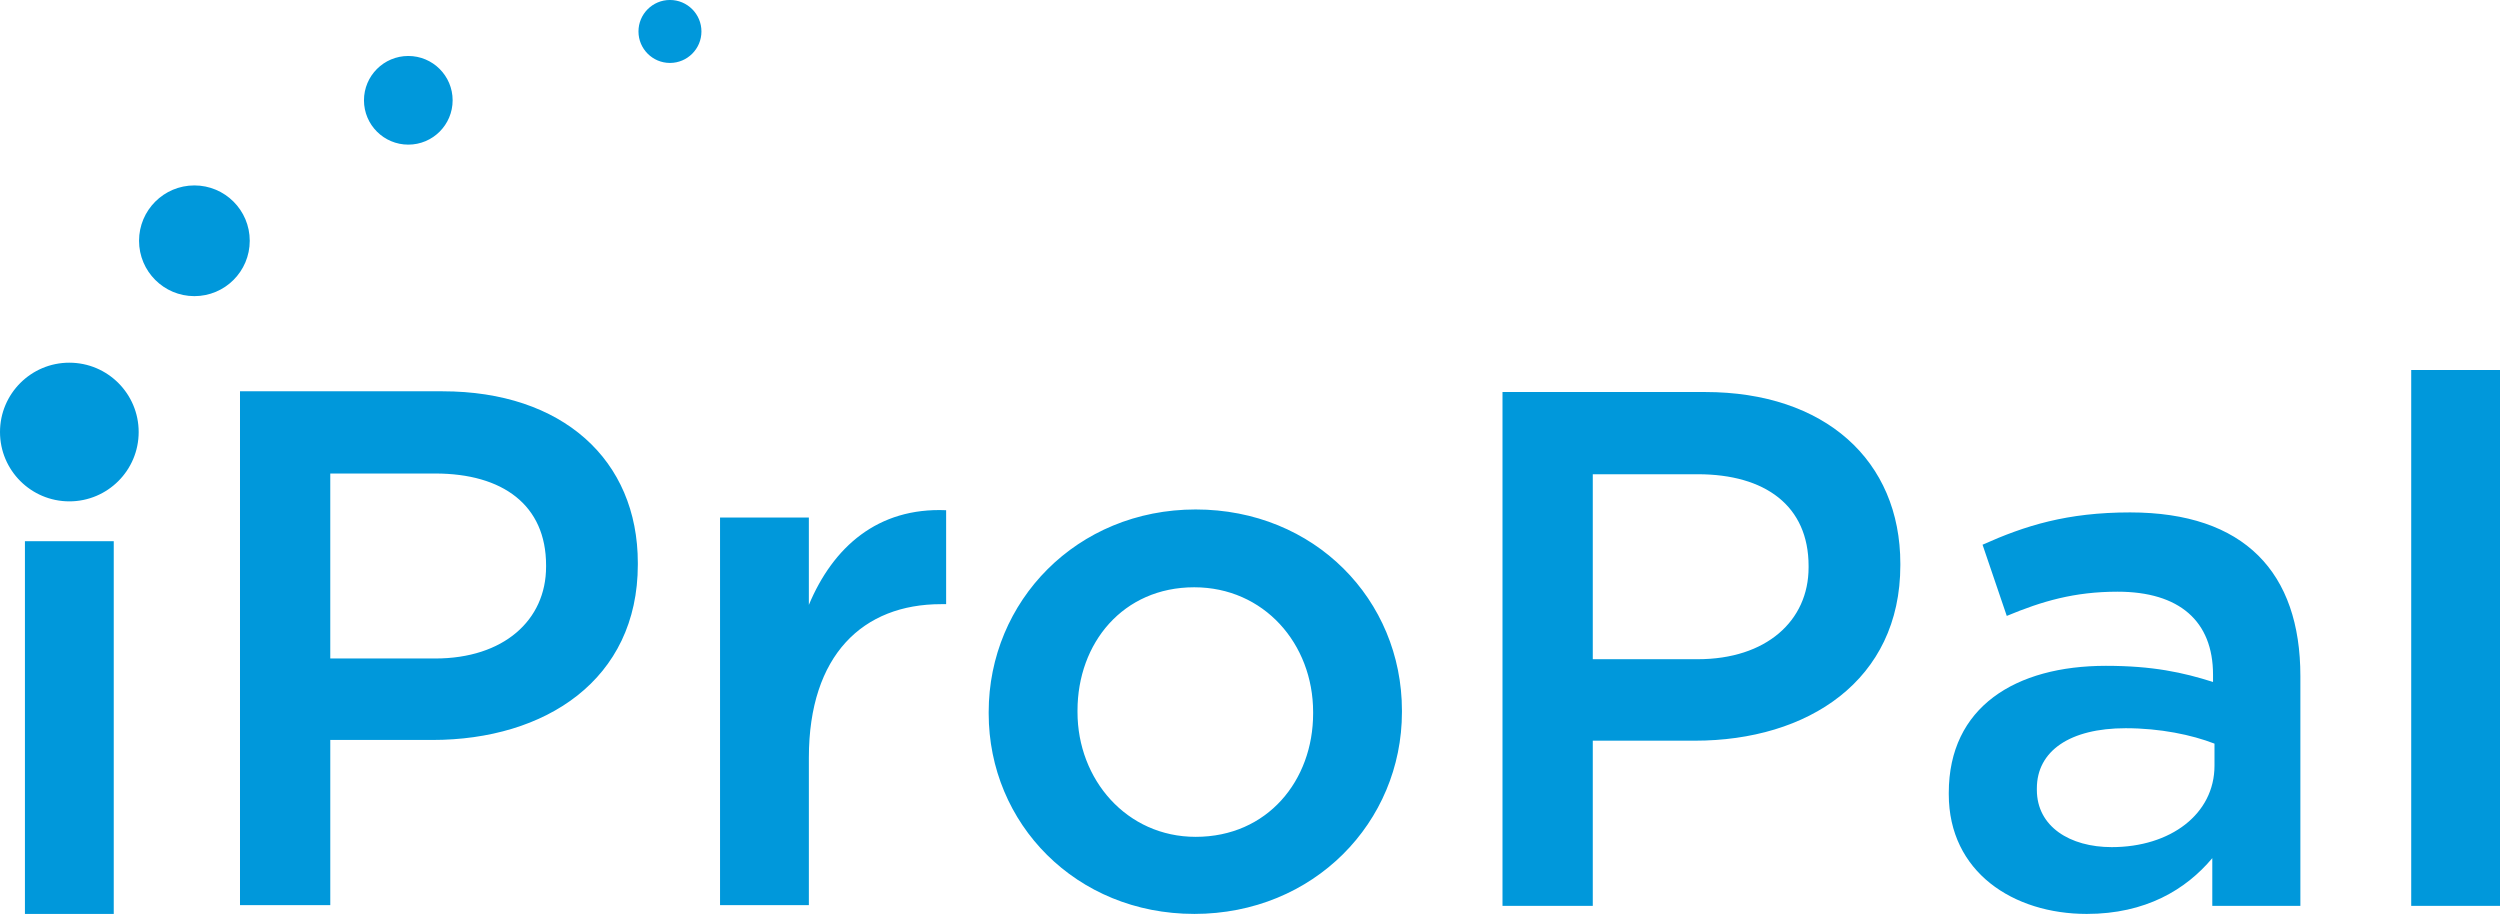
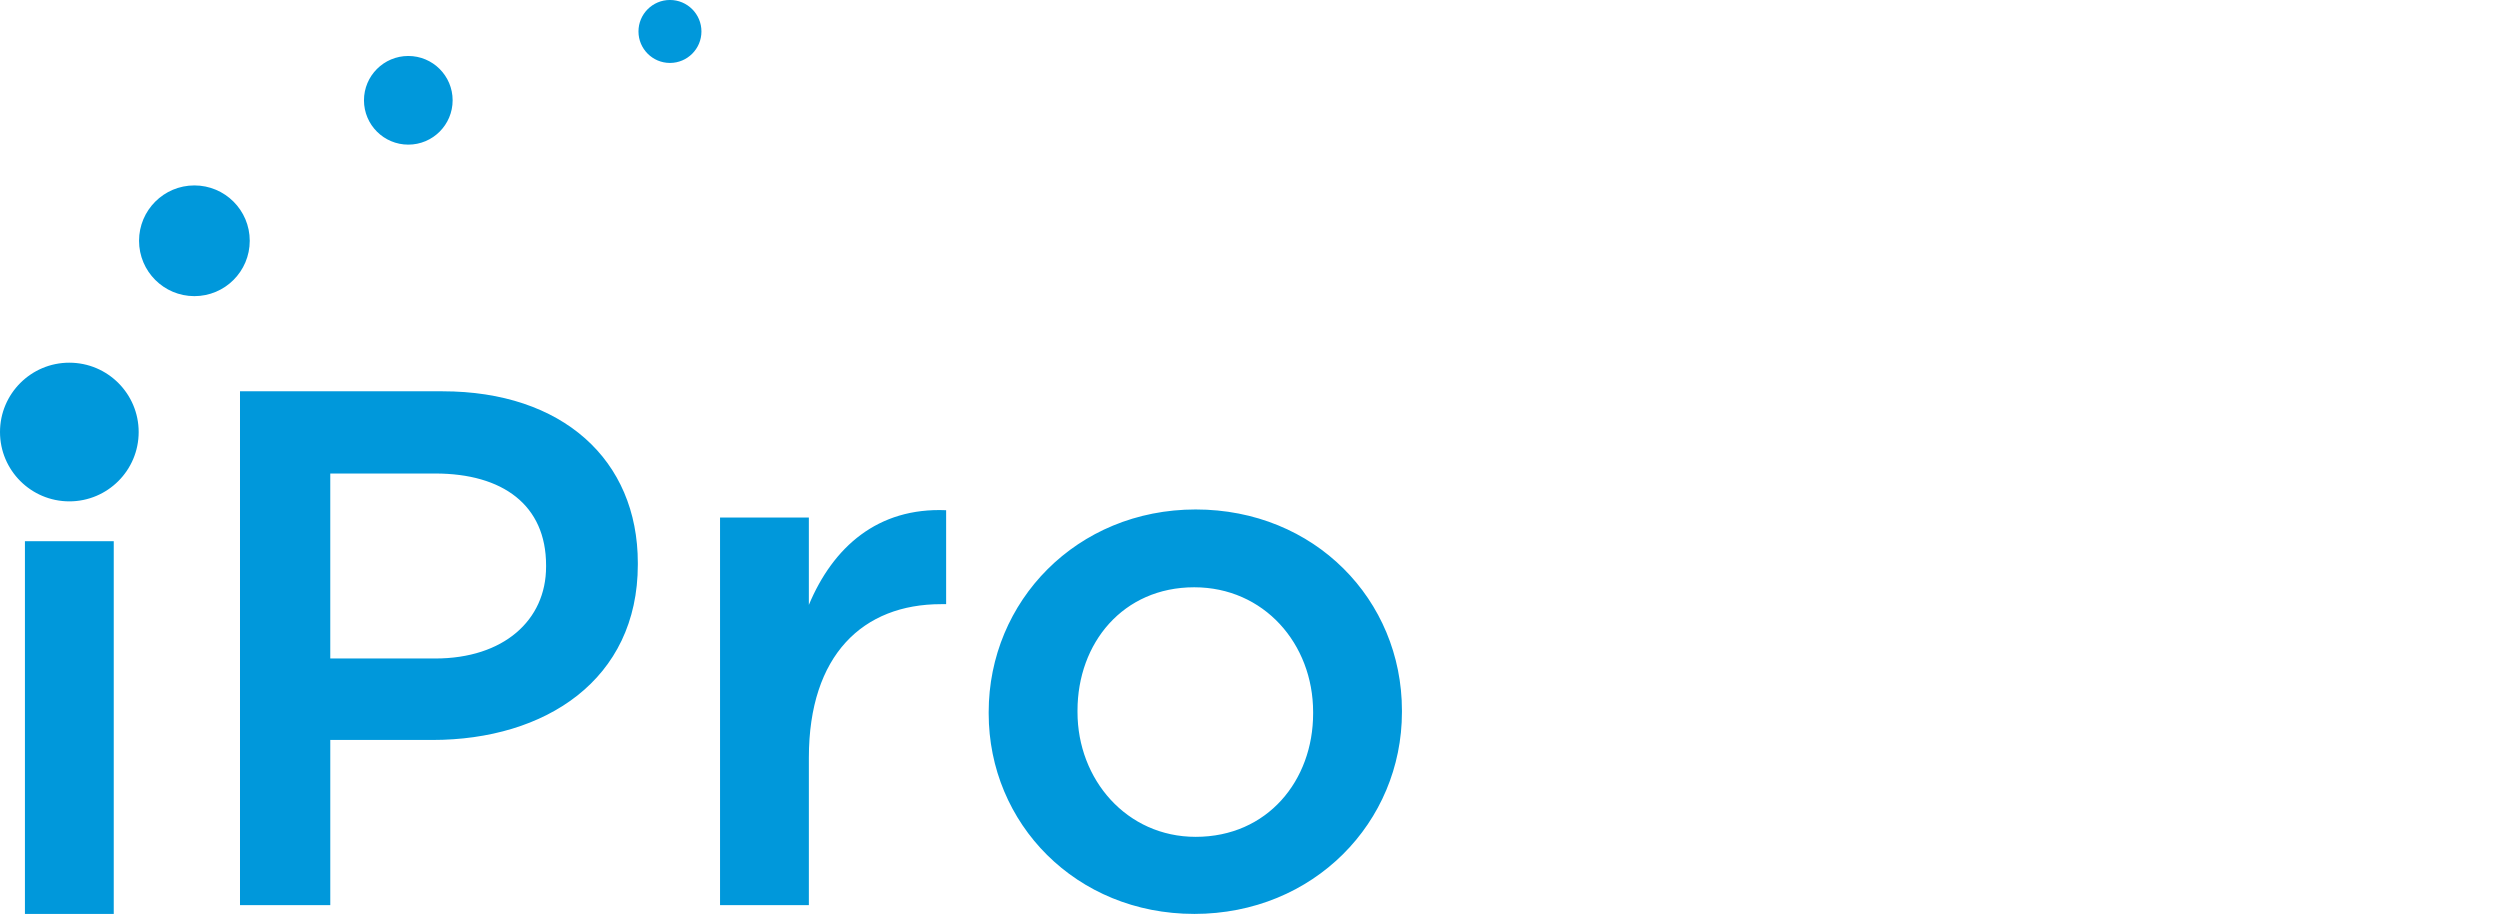
<svg xmlns="http://www.w3.org/2000/svg" xmlns:ns1="http://www.inkscape.org/namespaces/inkscape" xmlns:ns2="http://sodipodi.sourceforge.net/DTD/sodipodi-0.dtd" viewBox="0 0 336.188 122.9" height="122.9" width="336.188" xml:space="preserve" version="1.1" id="svg4468" ns1:version="0.91 r13725" ns2:docname="mainwebsitelogodarker.svg">
  <ns2:namedview pagecolor="#ffffff" bordercolor="#666666" borderopacity="1" objecttolerance="10" gridtolerance="10" guidetolerance="10" ns1:pageopacity="0" ns1:pageshadow="2" ns1:window-width="1366" ns1:window-height="744" id="namedview8" showgrid="false" ns1:zoom="1.9554169" ns1:cx="168.09375" ns1:cy="61.450001" ns1:window-x="0" ns1:window-y="24" ns1:window-maximized="1" ns1:current-layer="svg4468" />
  <defs id="defs4472" />
  <g transform="matrix(1.25,0,0,-1.25,0,122.9)" id="g4476" style="fill:#0098db;fill-opacity:1">
    <path d="m 128.632,8.292 c -7.423,0 -12.714,6.159 -12.714,13.424 l 0,0.158 c 0,7.265 4.896,13.266 12.556,13.266 7.502,0 12.792,-6.08 12.792,-13.424 l 0,-0.158 c 0,-7.186 -4.896,-13.266 -12.634,-13.266 z M 128.474,3.90625e-4 c 12.871,0 22.347,9.871 22.347,21.716 l 0,0.158 c 0,11.924 -9.397,21.637 -22.189,21.637 -12.792,0 -22.269,-9.871 -22.269,-21.794 l 0,-0.158 c 0,-11.845 9.397,-21.558 22.111,-21.558 l 0,0 z M 77.463,0.948 l 9.555,0 0,15.872 c 0,11.055 5.843,16.504 14.214,16.504 l 0.553,0 0,10.107 C 94.44,43.747 89.623,39.483 87.017,33.245 l 0,9.397 -9.555,0 0,-41.694 z M 35.531,27.48 l 0,19.899 11.292,0 c 7.265,0 11.924,-3.396 11.924,-9.871 l 0,-0.158 c 0,-5.765 -4.58,-9.871 -11.924,-9.871 l -11.292,0 0,0 z M 20.912,78.372 c 3.289,0 5.955,-2.666 5.955,-5.955 0,-3.288 -2.666,-5.955 -5.955,-5.955 -3.289,0 -5.954,2.666 -5.954,5.955 0,3.289 2.666,5.955 5.954,5.955 l 0,0 z M 43.925,92.298 c 2.634,0 4.769,-2.135 4.769,-4.769 0,-2.634 -2.135,-4.769 -4.769,-4.769 -2.634,0 -4.769,2.135 -4.769,4.769 0,2.634 2.135,4.769 4.769,4.769 l 0,0 z m 28.149,6.025 c 1.87,0 3.387,-1.517 3.387,-3.387 0,-1.87 -1.516,-3.387 -3.387,-3.387 -1.87,0 -3.387,1.516 -3.387,3.387 0,1.87 1.516,3.387 3.387,3.387 l 0,0 z M 7.459,59.301 c 4.12,0 7.459,-3.34 7.459,-7.459 0,-4.12 -3.34,-7.459 -7.459,-7.459 C 3.339,44.384 0,47.723 0,51.843 c 0,4.119 3.339,7.459 7.459,7.459 l 0,0 z M 12.237,40.1 l -9.555,0 0,-40.1 9.555,0 0,40.1 z m 13.582,-39.152 9.713,0 0,17.767 10.976,0 c 12.161,0 22.11,6.475 22.11,18.873 l 0,0.158 c 0,11.134 -8.134,18.478 -21.005,18.478 l -21.794,0 0,-55.276" style="fill:#0098db;fill-opacity:1;fill-rule:evenodd;stroke:none" id="path4480" />
-     <path d="m 259.399,0.868 9.554,0 0,57.645 -9.554,0 0,-57.645 z M 238.236,15.951 c 0,-5.211 -4.738,-8.765 -11.055,-8.765 -4.502,0 -8.055,2.211 -8.055,6.159 l 0,0.158 c 0,4.027 3.553,6.475 9.555,6.475 3.711,0 7.107,-0.711 9.555,-1.658 l 0,-2.369 z m 9.239,-15.082 0,24.716 c 0,11.134 -6.002,17.609 -18.32,17.609 -6.791,0 -11.292,-1.421 -15.872,-3.475 l 2.606,-7.66 c 3.79,1.58 7.264,2.606 11.924,2.606 6.633,0 10.265,-3.159 10.265,-8.923 l 0,-0.789 c -3.238,1.027 -6.475,1.737 -11.529,1.737 -9.713,0 -16.899,-4.422 -16.899,-13.661 l 0,-0.158 C 209.65,4.501 216.599,0 224.496,0 c 6.317,0 10.66,2.606 13.503,6.001 l 0,-5.133 9.476,0 0,0 z m -76.123,26.533 0,19.899 11.292,0 c 7.265,0 11.924,-3.396 11.924,-9.871 l 0,-0.158 c 0,-5.764 -4.58,-9.87 -11.924,-9.87 l -11.292,0 0,0 z m -9.713,-26.533 9.713,0 0,17.768 10.976,0 c 12.161,0 22.111,6.475 22.111,18.873 l 0,0.158 c 0,11.134 -8.134,18.478 -21.005,18.478 l -21.795,0 0,-55.276" style="fill:#0098db;fill-opacity:1;fill-rule:evenodd;stroke:none" id="path4482" />
  </g>
</svg>